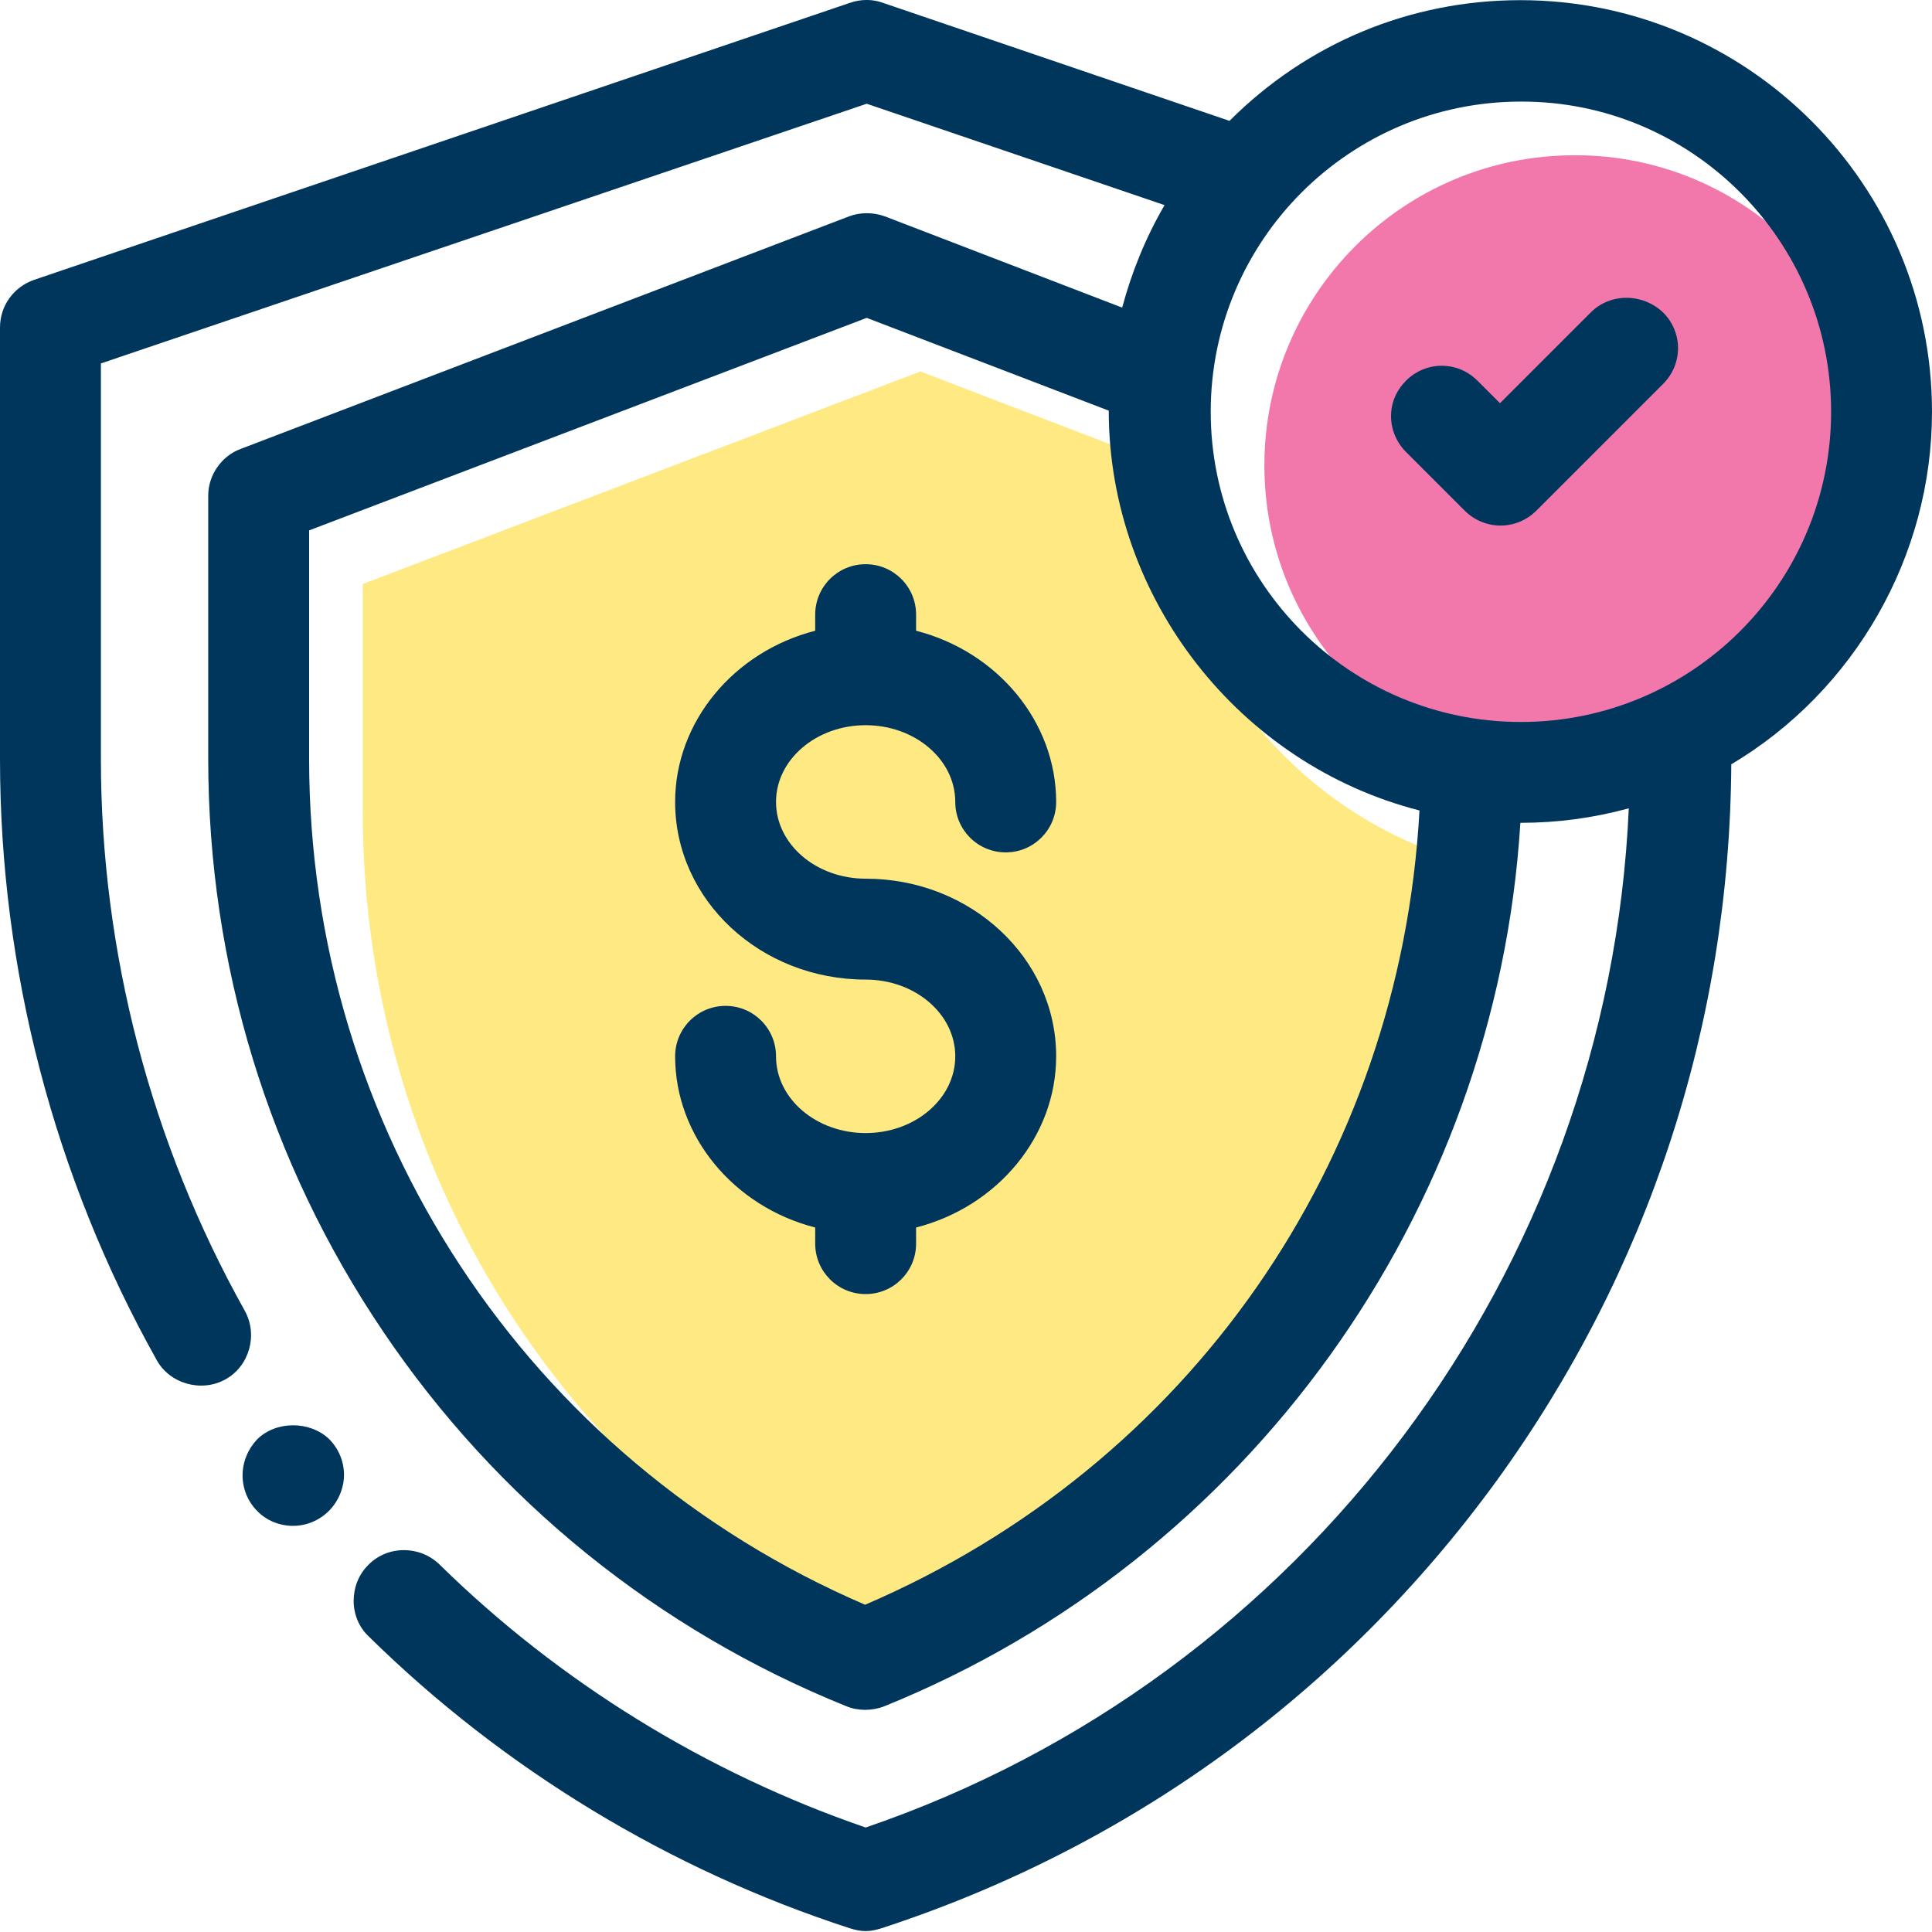
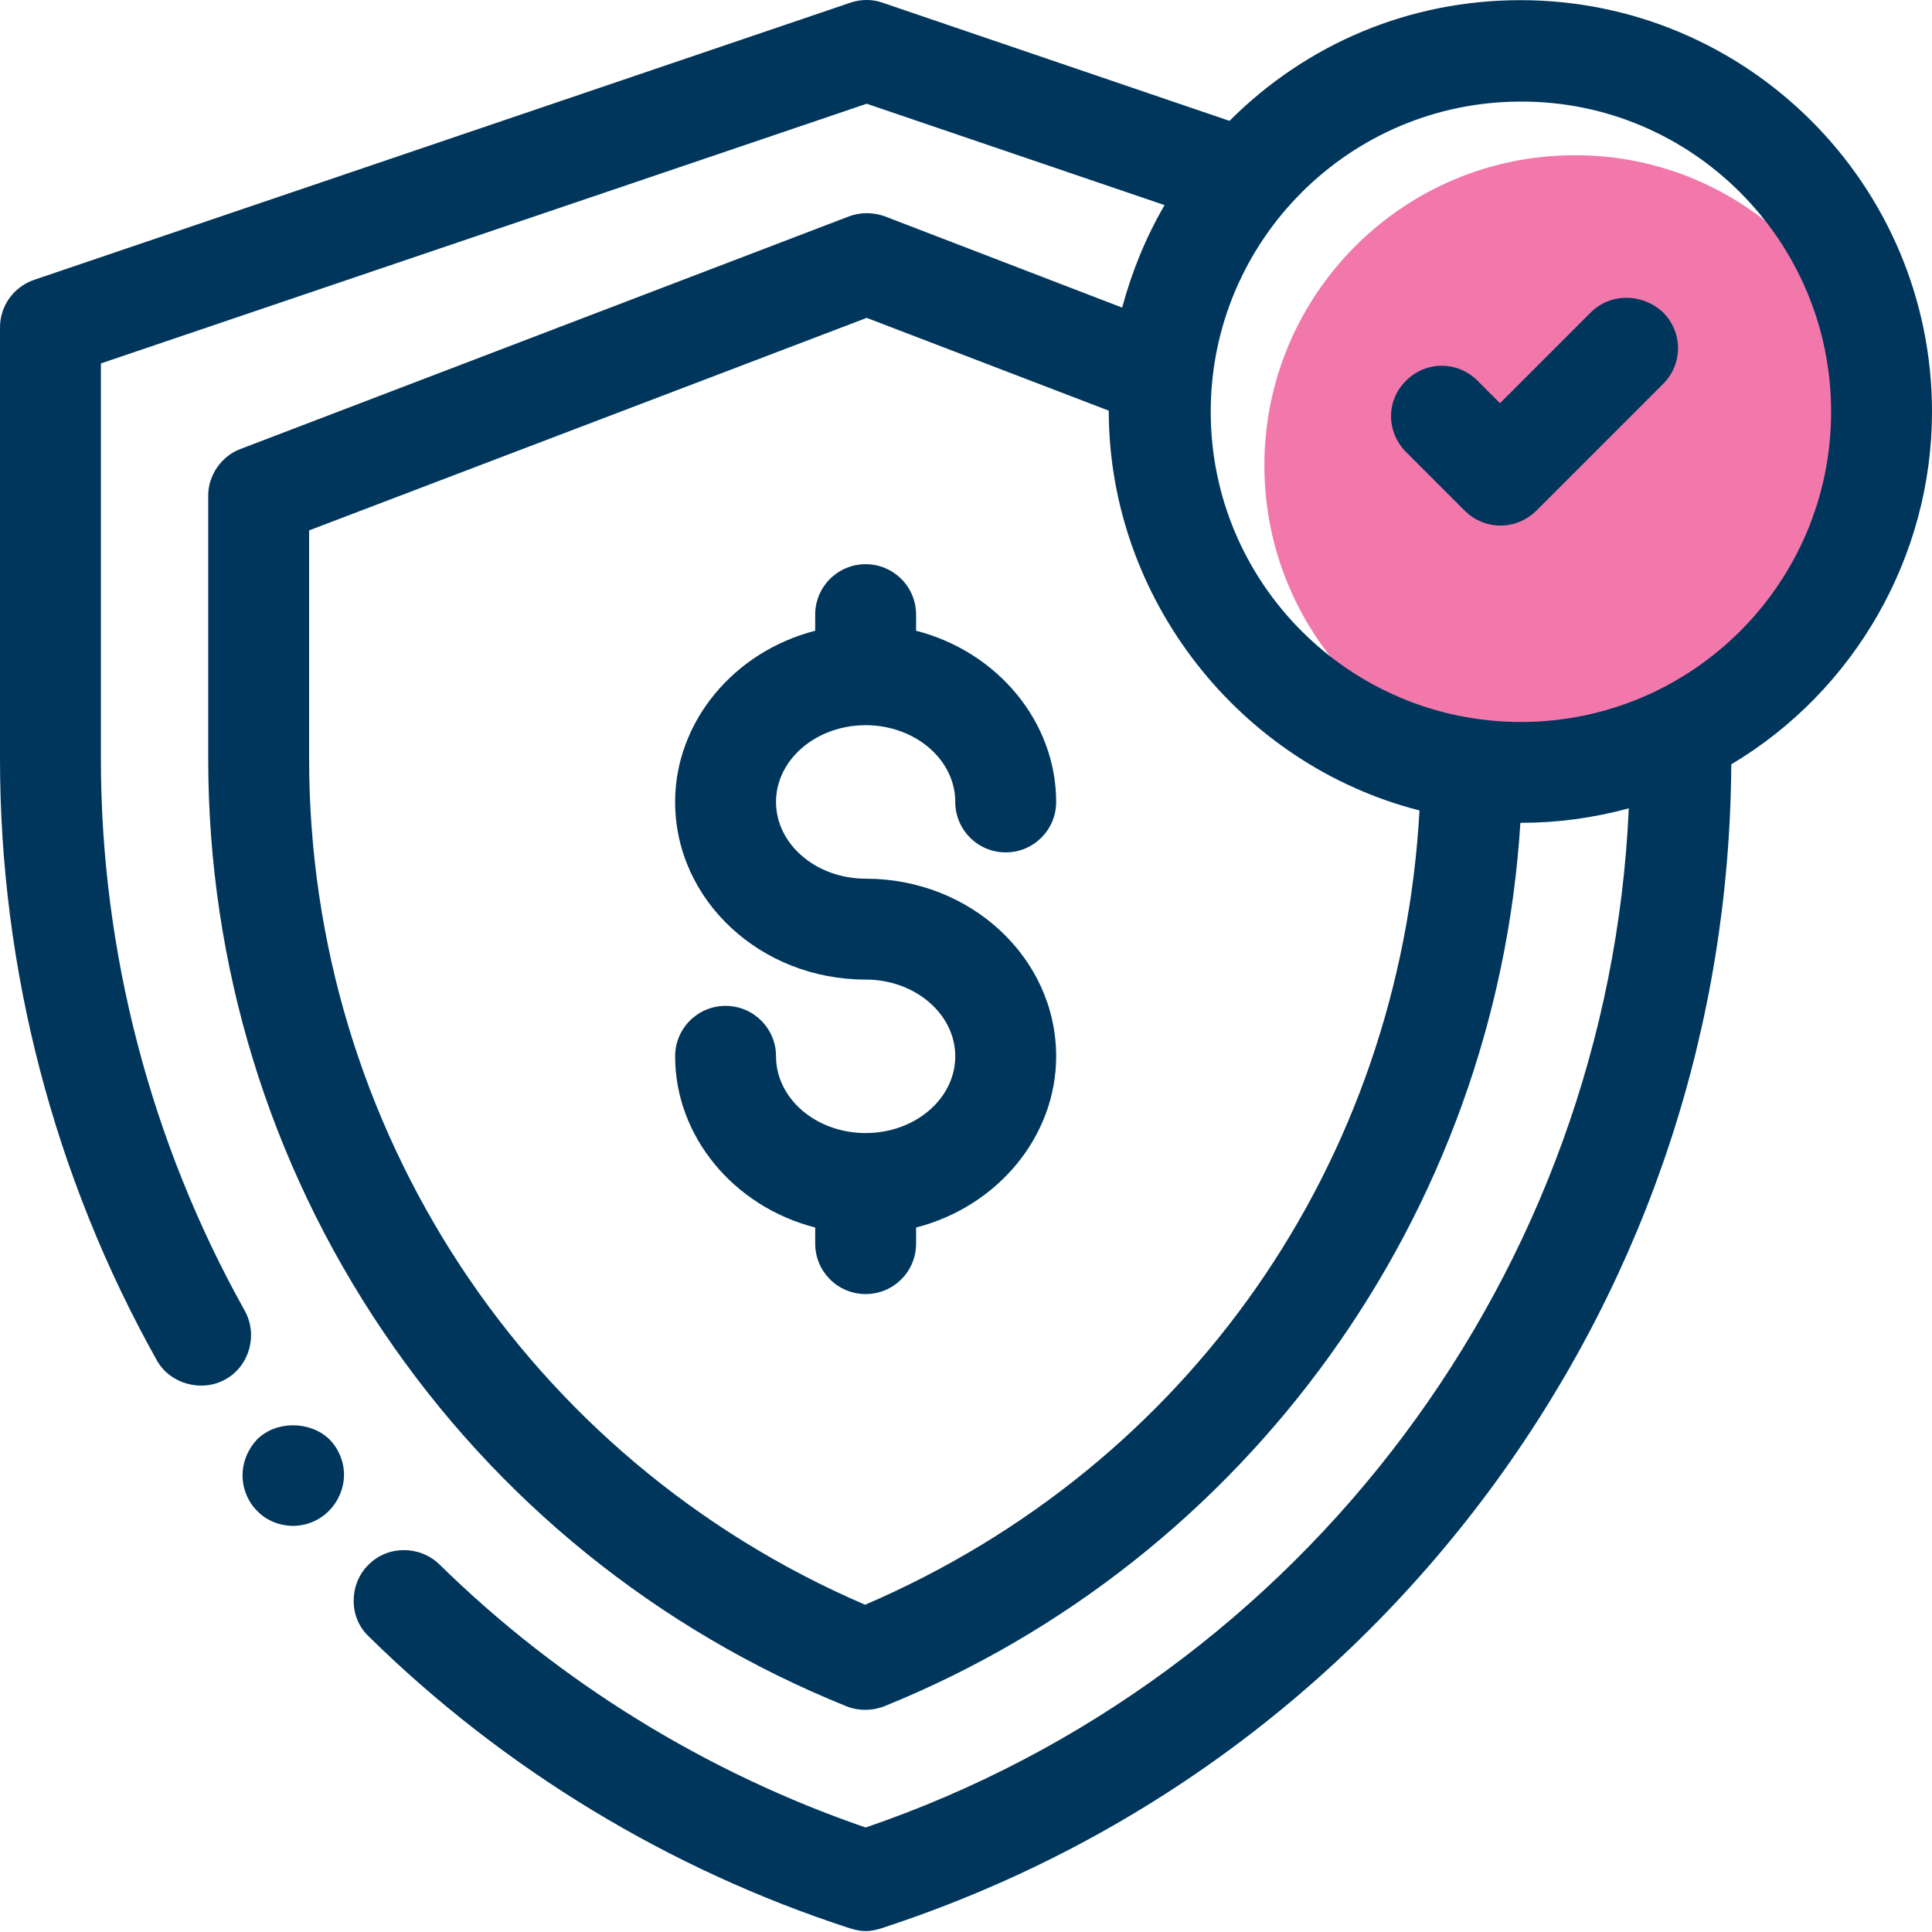
<svg xmlns="http://www.w3.org/2000/svg" width="36" height="36" viewBox="0 0 36 36" fill="none">
  <rect width="36" height="36" fill="white" />
  <path d="M35.12 8.673C35.12 11.863 32.53 14.453 29.34 14.453C26.15 14.453 23.56 11.863 23.56 8.673C23.56 5.483 26.15 2.893 29.34 2.893C32.52 2.883 35.12 5.483 35.12 8.673Z" fill="#F278AB" />
-   <path d="M27.45 16.102C27.09 22.662 23.15 28.312 17.12 30.902C10.82 28.192 6.76 22.022 6.76 15.142V10.882L17.15 6.922L21.66 8.652V8.672C21.67 12.152 24.09 15.242 27.45 16.102Z" fill="#FFE982" />
  <path d="M16.13 13.513C17.05 13.513 17.8 14.153 17.8 14.943C17.8 15.463 18.22 15.883 18.74 15.883C19.26 15.883 19.68 15.463 19.68 14.943C19.68 13.453 18.59 12.143 17.07 11.753V11.453C17.07 10.933 16.65 10.513 16.13 10.513C15.61 10.513 15.19 10.933 15.19 11.453V11.753C13.67 12.143 12.58 13.453 12.58 14.943C12.58 16.773 14.17 18.253 16.13 18.253C17.05 18.253 17.8 18.893 17.8 19.683C17.8 20.473 17.05 21.113 16.13 21.113C15.21 21.113 14.46 20.473 14.46 19.683C14.46 19.163 14.04 18.743 13.52 18.743C13 18.743 12.58 19.163 12.58 19.683C12.58 21.173 13.67 22.483 15.19 22.873V23.173C15.19 23.693 15.61 24.113 16.13 24.113C16.65 24.113 17.07 23.693 17.07 23.173V22.873C18.59 22.483 19.68 21.173 19.68 19.683C19.68 17.853 18.09 16.373 16.13 16.373C15.21 16.373 14.46 15.733 14.46 14.943C14.46 14.153 15.21 13.513 16.13 13.513Z" fill="#00365C" />
  <path d="M28.33 0.003C26.28 0.003 24.36 0.802 22.91 2.252L16.45 0.052C16.26 -0.018 16.04 -0.018 15.84 0.052L0.64 5.213C0.26 5.343 0 5.692 0 6.103V14.143C0 18.062 1.01 21.933 2.92 25.343C3.16 25.782 3.75 25.953 4.2 25.703C4.65 25.453 4.81 24.872 4.56 24.422C2.81 21.293 1.88 17.733 1.88 14.143V6.772L16.15 1.933L21.7 3.822C21.35 4.423 21.09 5.062 20.91 5.732L16.49 4.032C16.27 3.953 16.03 3.953 15.82 4.032L4.49 8.363C4.13 8.492 3.88 8.852 3.88 9.232V14.143C3.88 17.973 5.01 21.663 7.14 24.812C9.26 27.953 12.25 30.372 15.77 31.793C15.99 31.883 16.25 31.883 16.48 31.793C23.25 29.052 27.88 22.613 28.33 15.332C28.33 15.332 28.33 15.332 28.34 15.332C29.02 15.332 29.69 15.242 30.35 15.062C29.97 23.672 24.3 31.262 16.13 34.053C13.16 33.032 10.42 31.343 8.19 29.152C7.82 28.793 7.22 28.793 6.86 29.163C6.68 29.343 6.59 29.582 6.59 29.832C6.59 30.082 6.69 30.323 6.87 30.492C9.38 32.962 12.48 34.843 15.84 35.932C15.94 35.962 16.03 35.983 16.13 35.983C16.23 35.983 16.32 35.962 16.42 35.932C21.05 34.422 25.01 31.543 27.88 27.602C30.71 23.703 32.23 19.093 32.26 14.242C34.56 12.873 36 10.363 36 7.673C36 3.442 32.56 0.003 28.33 0.003ZM34.12 7.673C34.12 10.863 31.53 13.453 28.34 13.453C25.15 13.453 22.56 10.863 22.56 7.673C22.56 4.482 25.15 1.893 28.34 1.893C31.52 1.883 34.12 4.482 34.12 7.673ZM26.45 15.102C26.09 21.663 22.15 27.312 16.12 29.902C9.82 27.192 5.76 21.023 5.76 14.143V9.883L16.15 5.923L20.66 7.652V7.673C20.67 11.152 23.09 14.242 26.45 15.102Z" fill="#00365C" />
  <path d="M29.64 5.823L27.95 7.513L27.53 7.093C27.16 6.723 26.57 6.723 26.2 7.093C26.02 7.273 25.92 7.503 25.92 7.753C25.92 8.003 26.02 8.243 26.2 8.423L27.29 9.513C27.47 9.693 27.71 9.793 27.96 9.793C28.21 9.793 28.45 9.693 28.63 9.513L30.99 7.153C31.36 6.783 31.36 6.193 30.99 5.823C30.61 5.463 30.01 5.453 29.64 5.823Z" fill="#00365C" />
  <path d="M4.79 26.822C4.62 27.002 4.52 27.242 4.52 27.492C4.52 27.742 4.62 27.982 4.79 28.152C4.96 28.332 5.21 28.432 5.46 28.432C5.71 28.432 5.95 28.332 6.13 28.152C6.3 27.982 6.41 27.732 6.41 27.482C6.41 27.232 6.31 26.992 6.13 26.812C5.77 26.472 5.14 26.472 4.79 26.822Z" fill="#00365C" />
</svg>